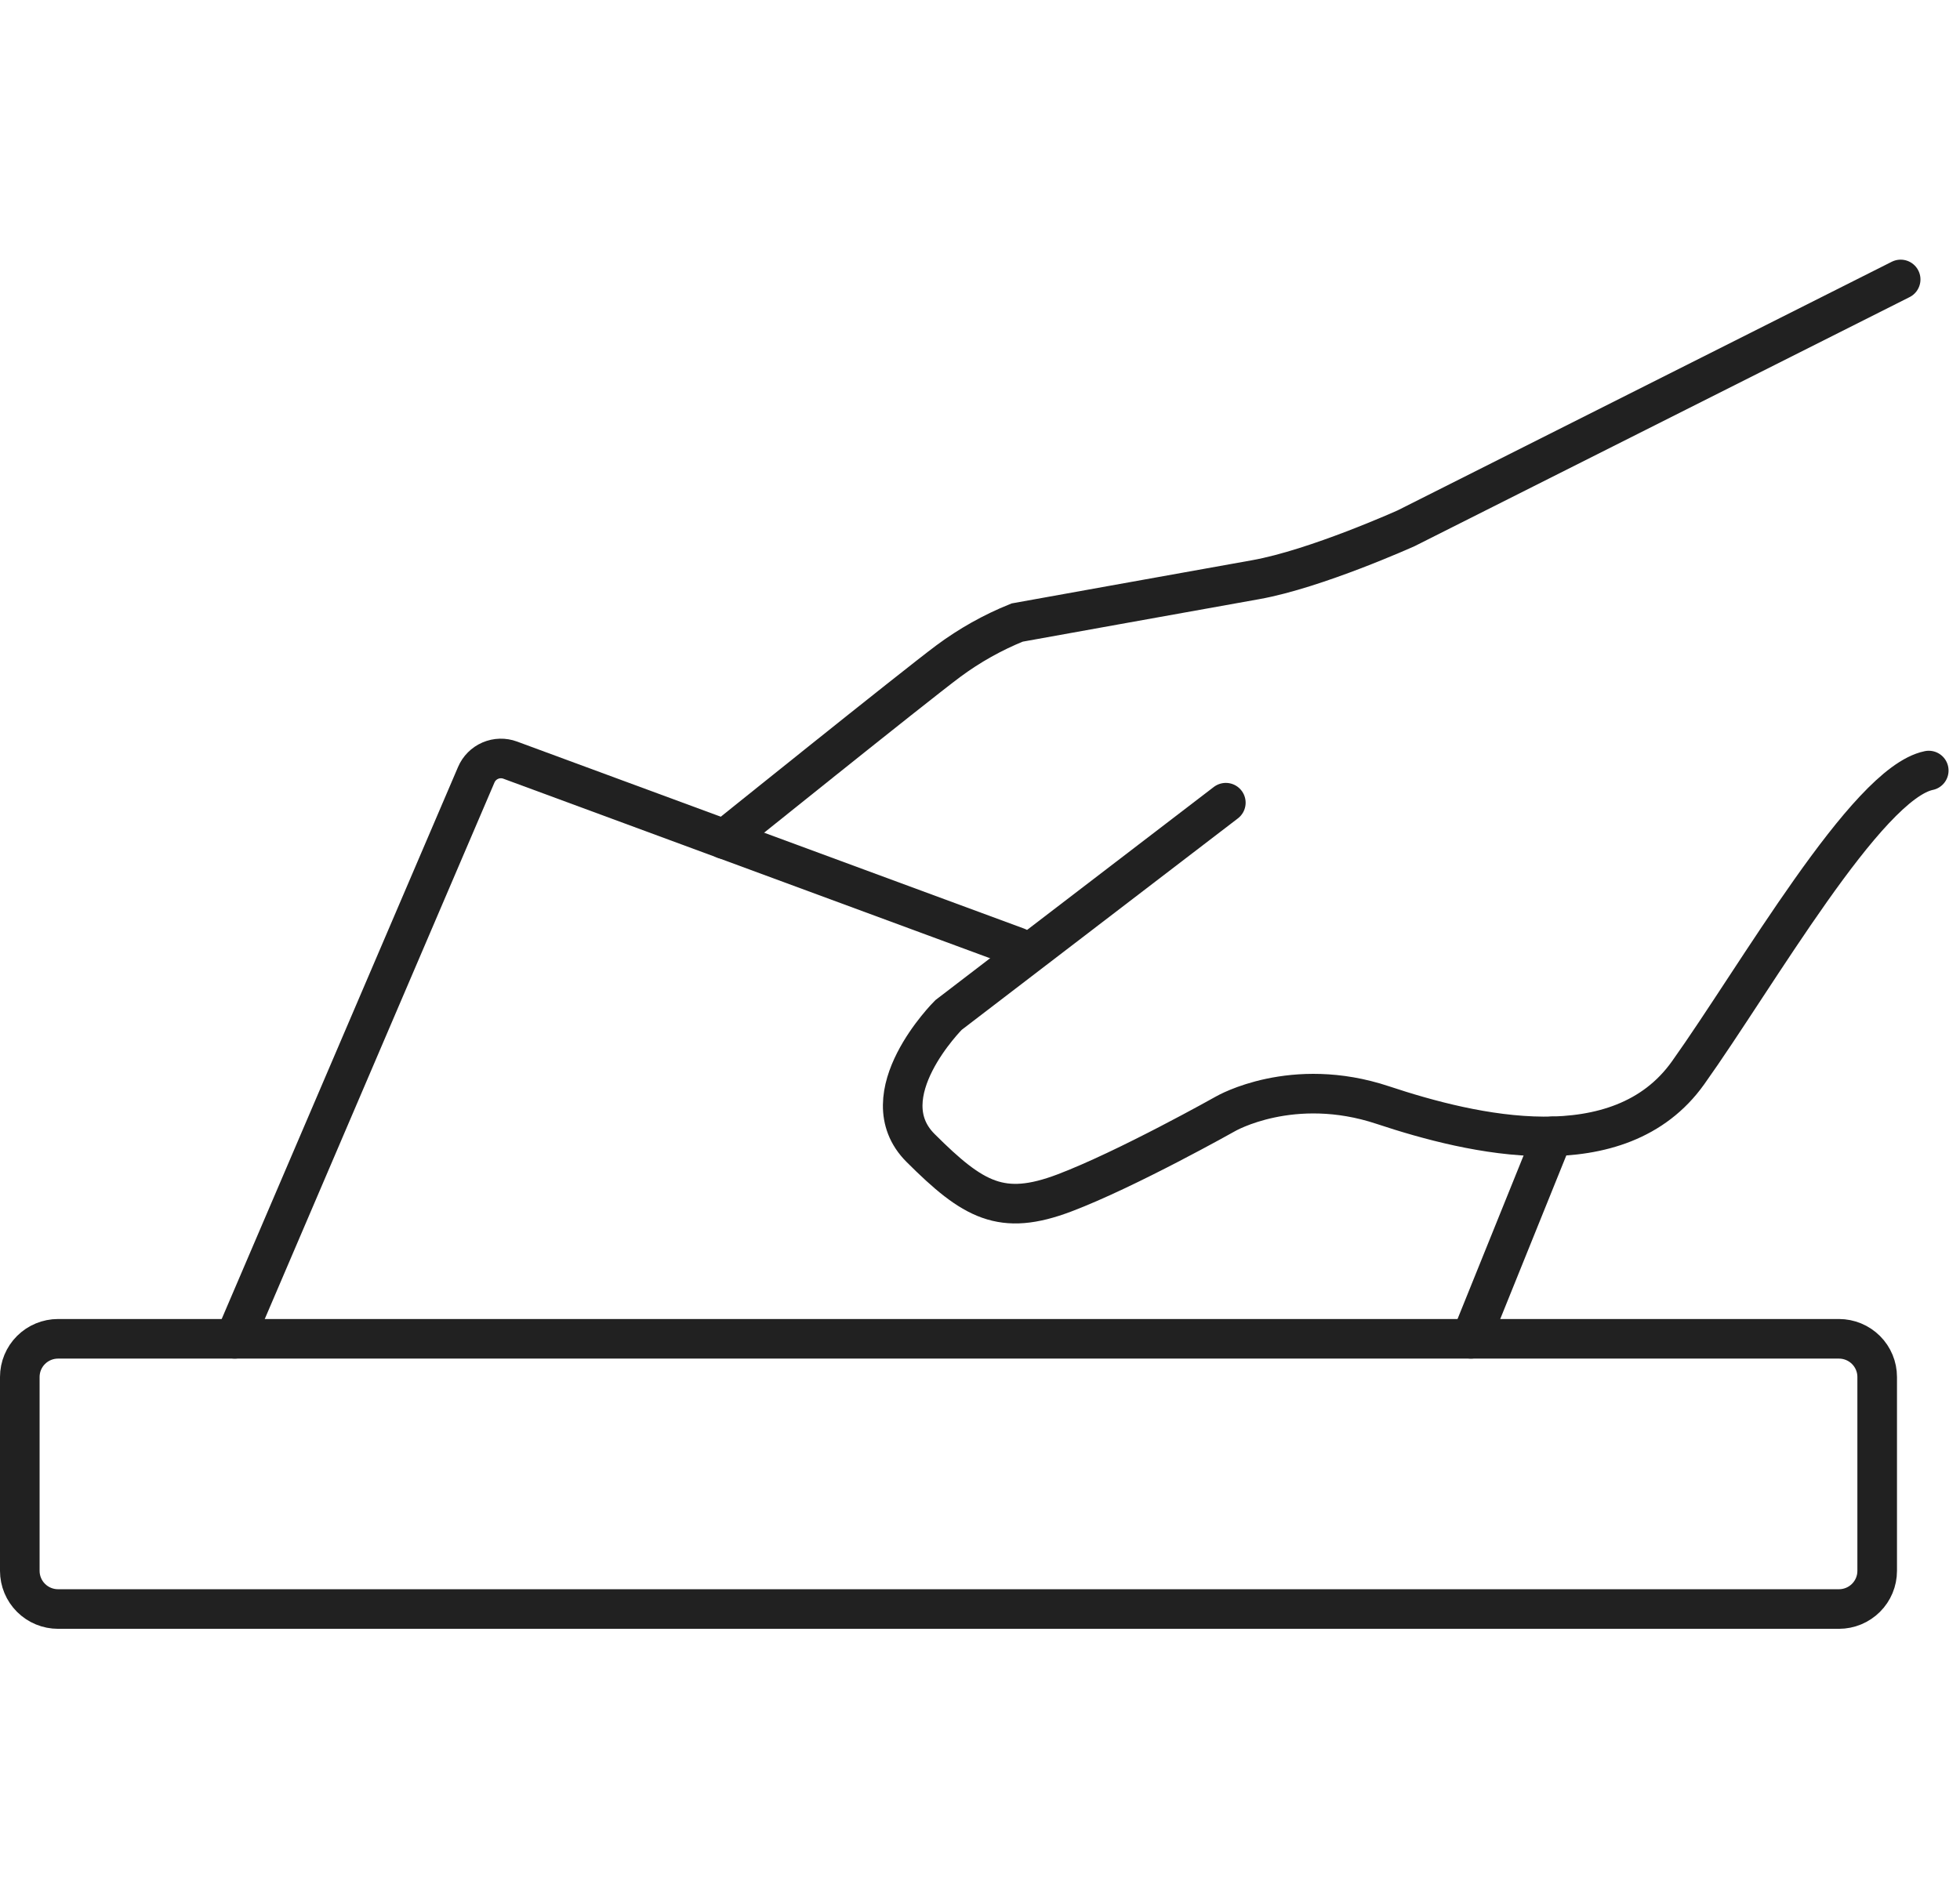
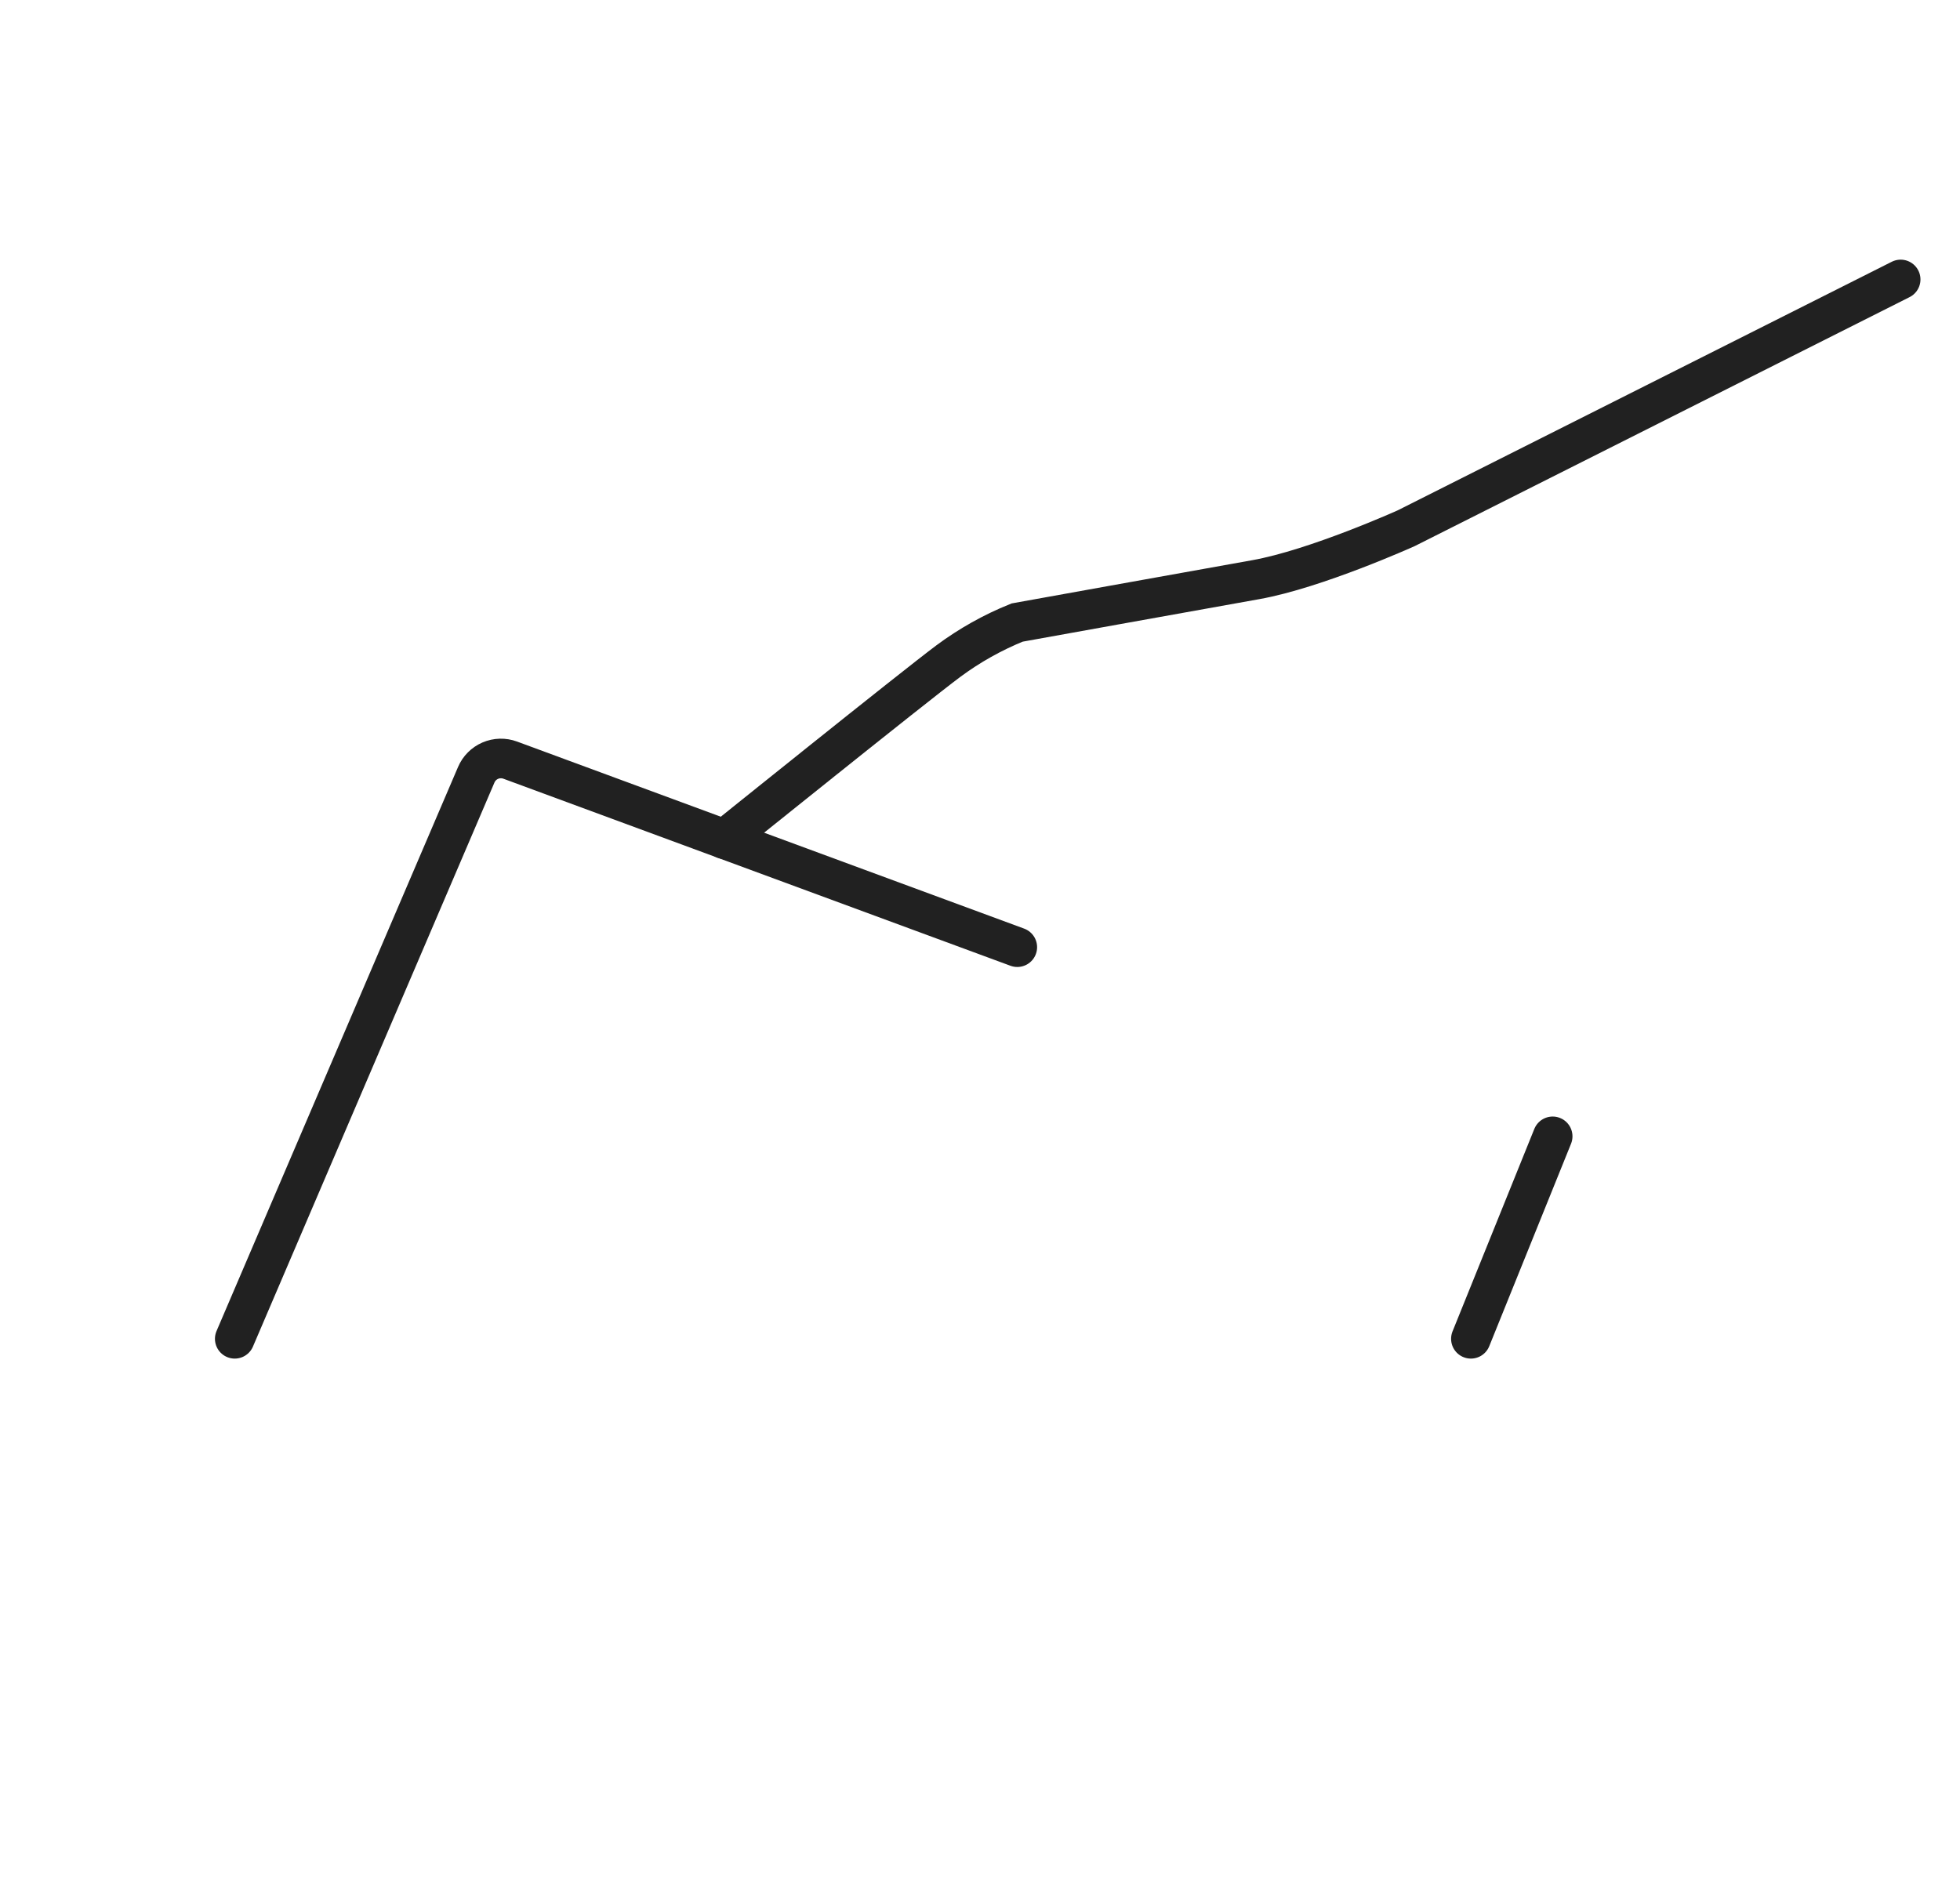
<svg xmlns="http://www.w3.org/2000/svg" width="99" height="96" viewBox="0 0 99 96" fill="none">
-   <path d="M1 69.566C1 69.055 1.204 68.564 1.566 68.203C1.929 67.841 2.42 67.638 2.933 67.638H92.884C93.397 67.638 93.888 67.841 94.251 68.203C94.614 68.564 94.817 69.055 94.817 69.566V79.362C94.817 79.873 94.614 80.364 94.251 80.725C93.888 81.087 93.397 81.29 92.884 81.29H2.933C2.42 81.29 1.929 81.087 1.566 80.725C1.204 80.364 1 79.873 1 79.362V69.566Z" stroke="#212121" stroke-width="2" stroke-miterlimit="10" stroke-linecap="round" />
  <path d="M51.384 47.853L25.771 38.403C25.445 38.282 25.085 38.292 24.766 38.429C24.447 38.566 24.192 38.821 24.056 39.14L11.857 67.638" stroke="#212121" stroke-width="2" stroke-miterlimit="10" stroke-linecap="round" />
  <path d="M96.003 14.118L71.029 26.686C71.029 26.686 66.467 28.744 63.427 29.286C60.386 29.828 51.375 31.452 51.375 31.452C50.137 31.952 48.968 32.608 47.896 33.404C46.156 34.703 36.59 42.397 36.59 42.397" stroke="#212121" stroke-width="2" stroke-miterlimit="10" stroke-linecap="round" />
-   <path d="M61.917 40.553L47.909 51.28C47.909 51.28 43.837 55.342 46.498 57.997C49.16 60.653 50.59 61.469 53.757 60.271C56.923 59.073 61.917 56.263 61.917 56.263C61.917 56.263 65.283 54.314 69.842 55.829C74.402 57.345 81.786 59.079 85.261 54.206C88.737 49.332 94.273 39.579 97.422 38.929" stroke="#212121" stroke-width="2" stroke-miterlimit="10" stroke-linecap="round" />
  <path d="M78.426 57.409L74.295 67.638" stroke="#212121" stroke-width="2" stroke-miterlimit="10" stroke-linecap="round" />
</svg>